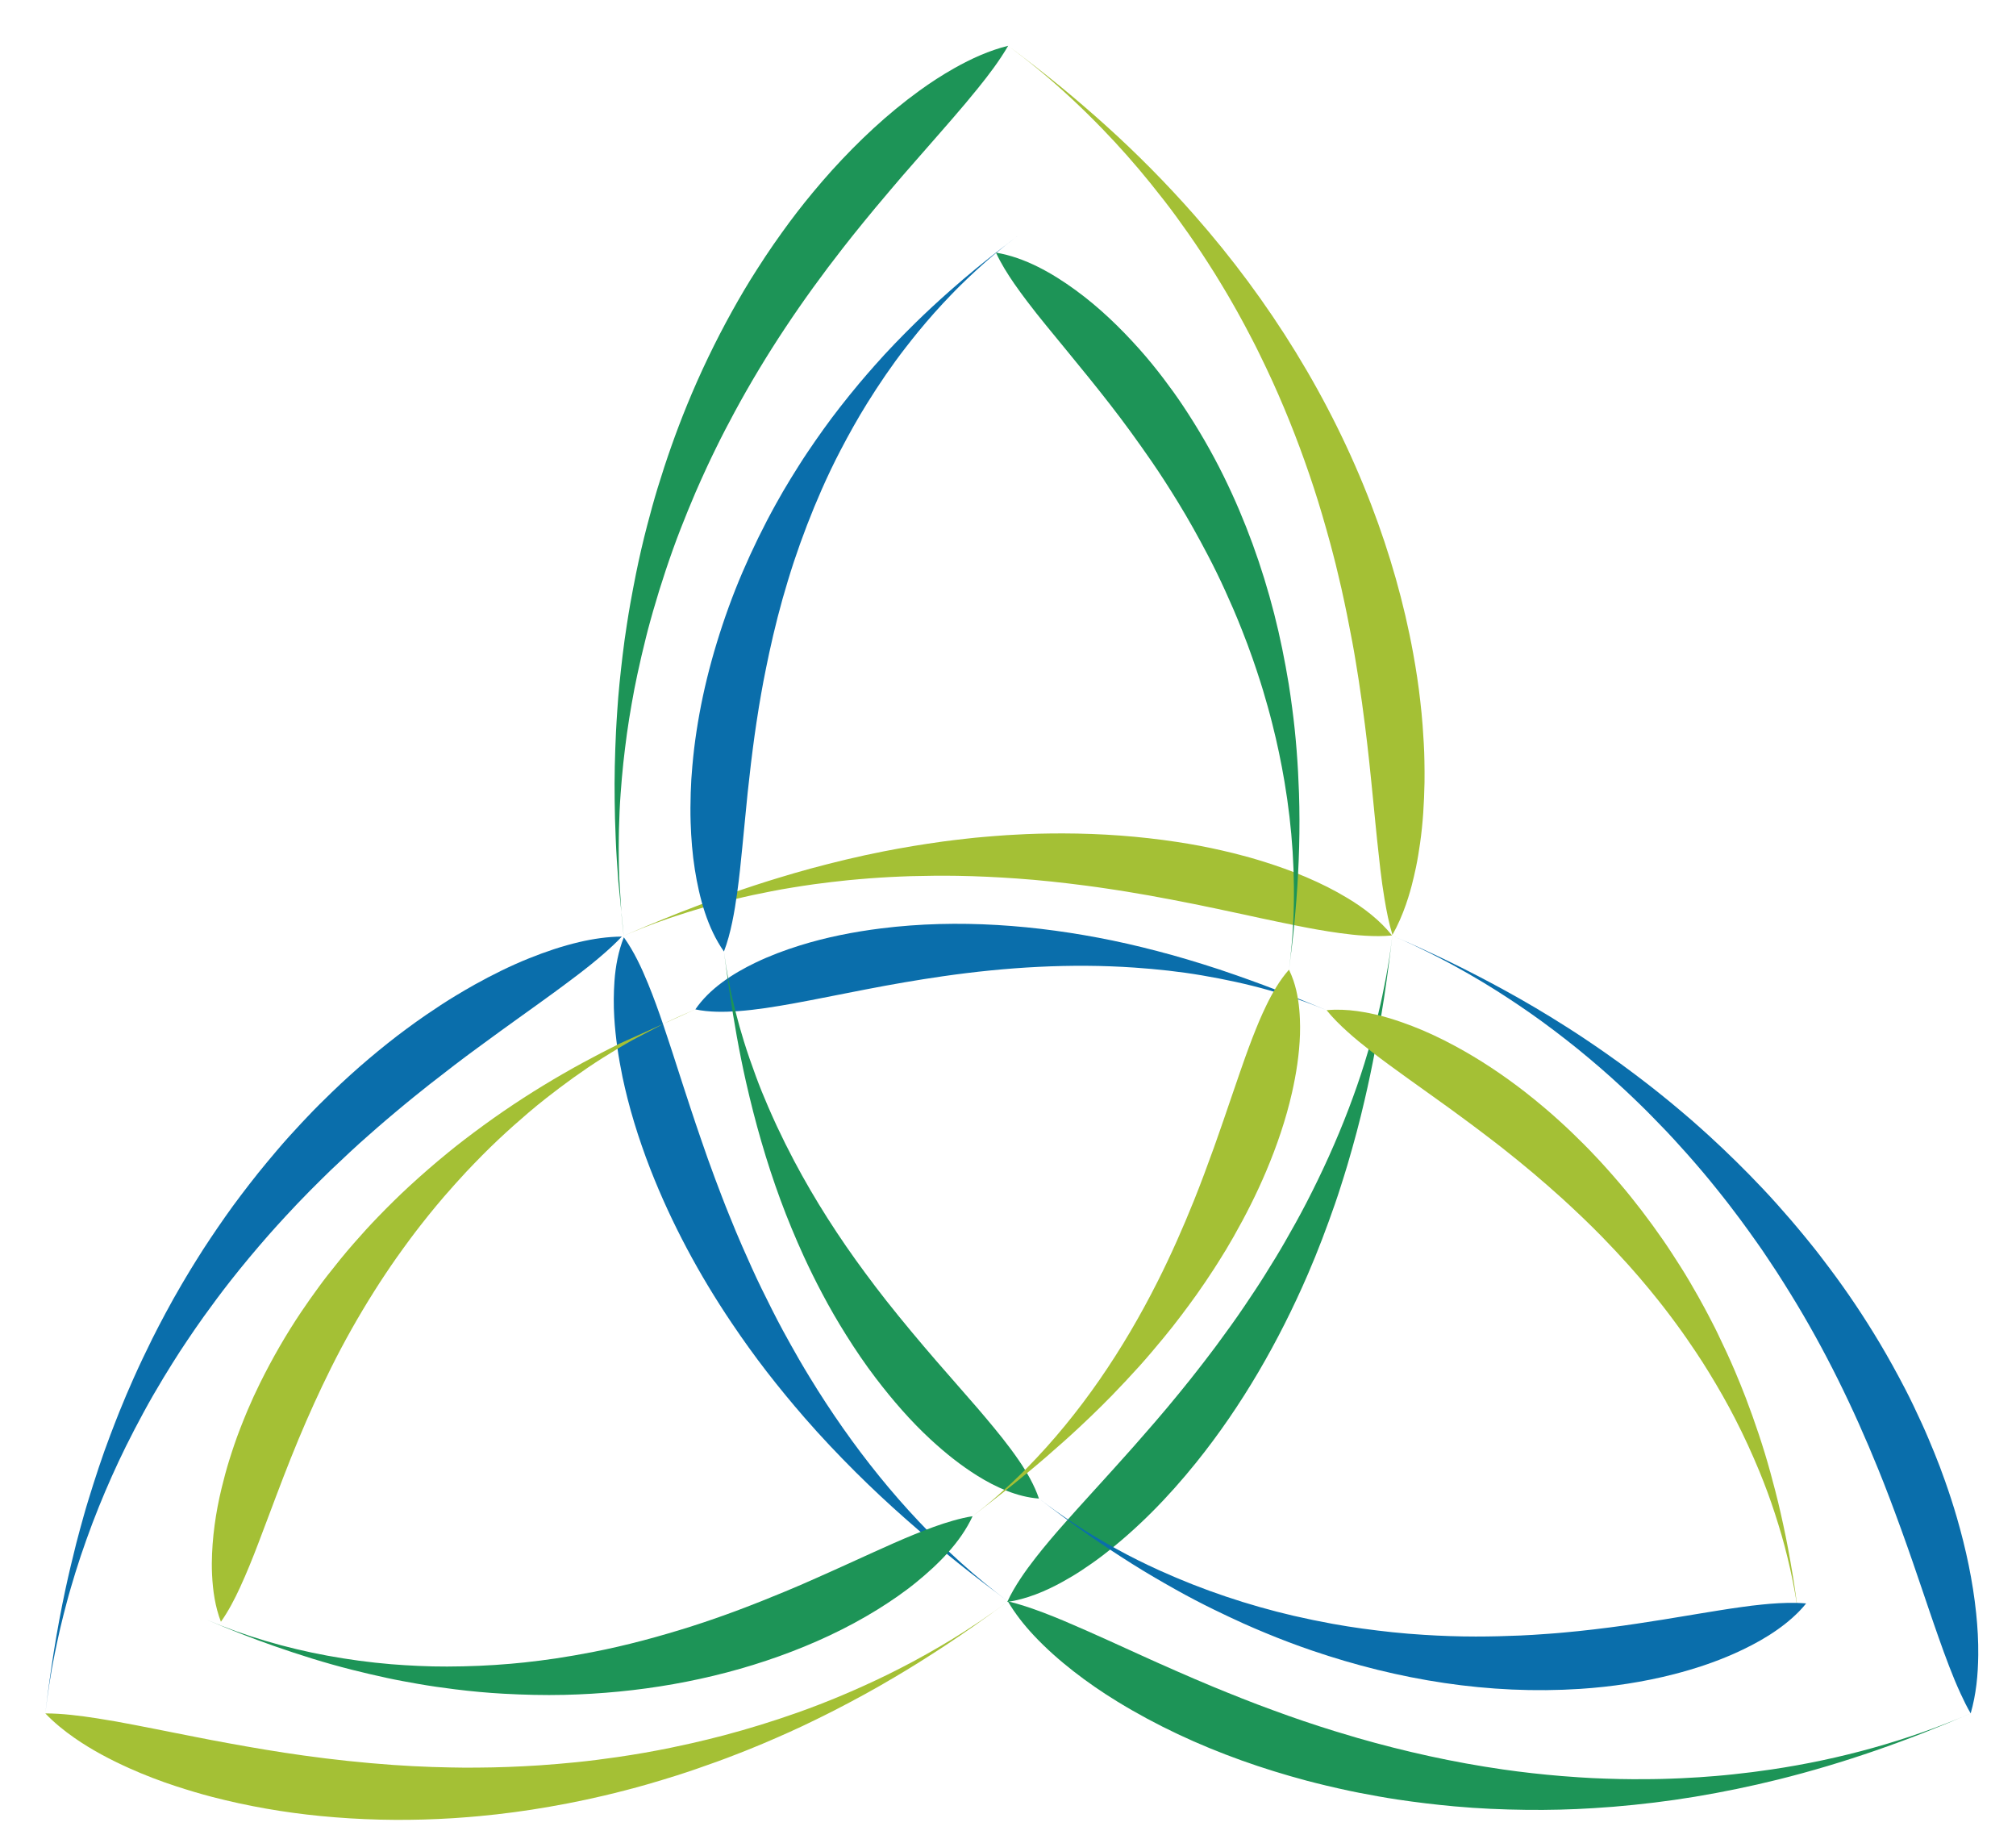
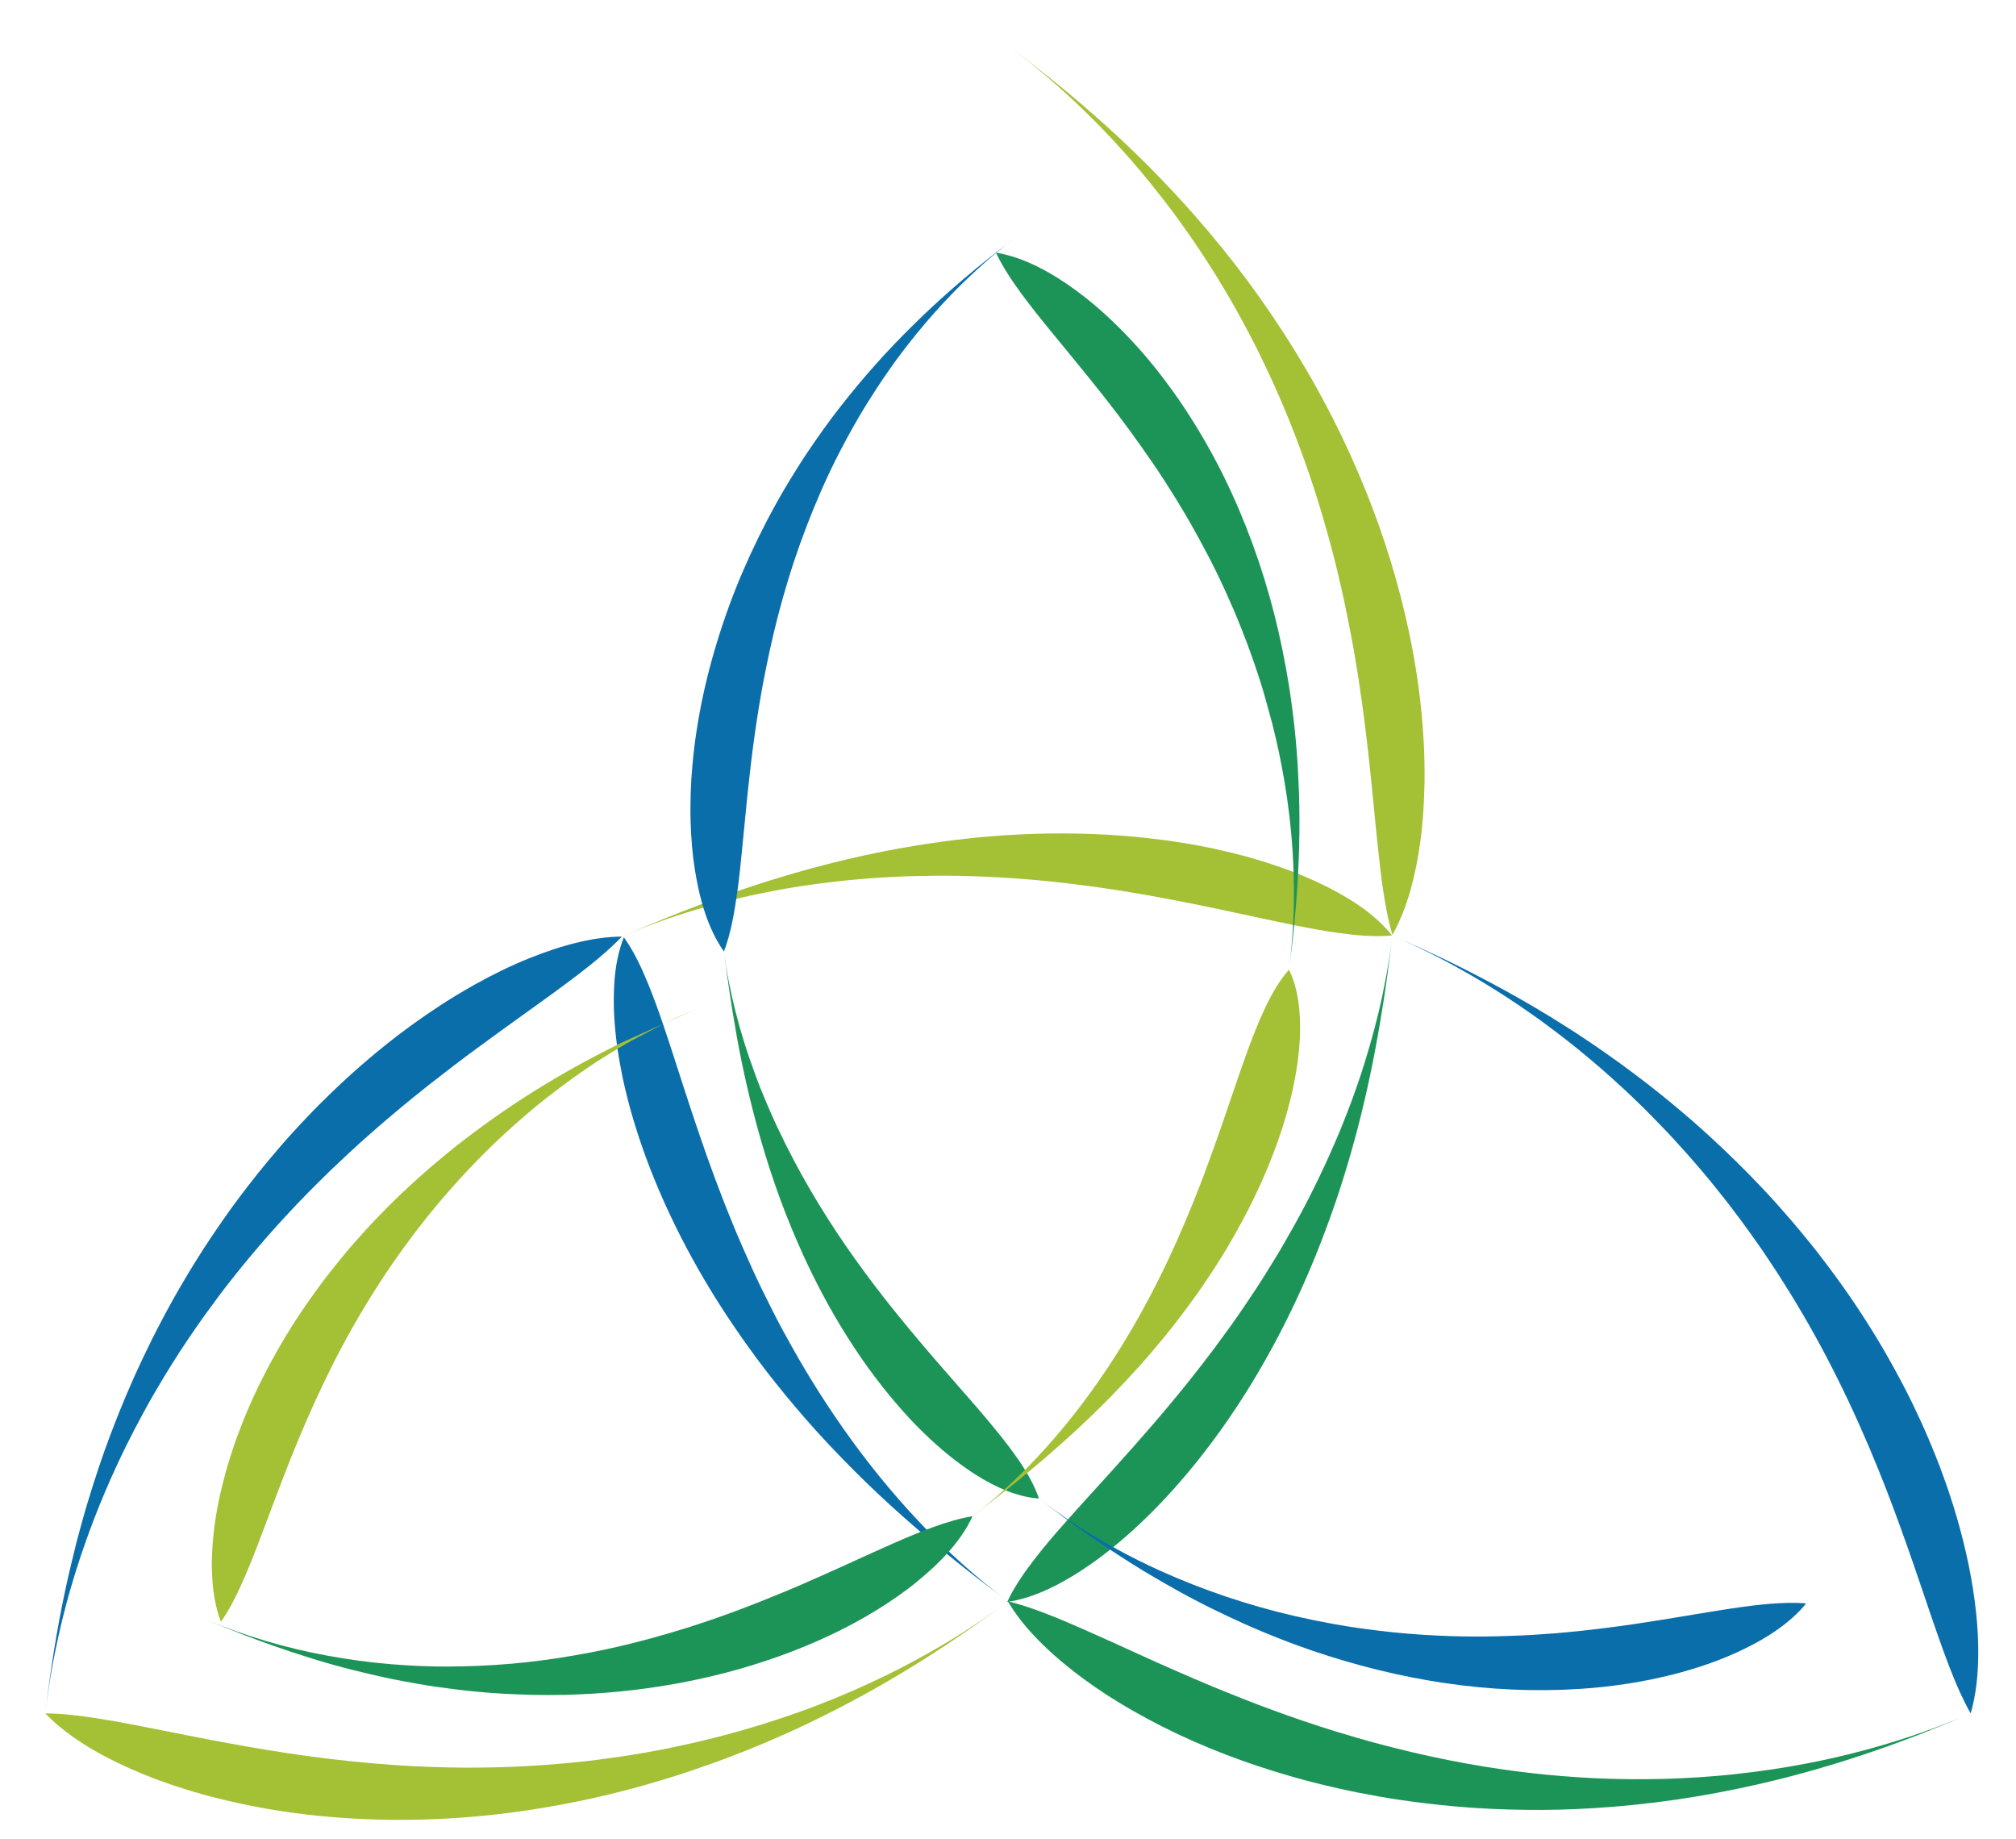
<svg xmlns="http://www.w3.org/2000/svg" fill="none" fill-rule="evenodd" stroke="black" stroke-width="0.501" stroke-linejoin="bevel" stroke-miterlimit="10" font-family="Times New Roman" font-size="16" style="font-variant-ligatures:none" version="1.1" overflow="visible" width="332.25pt" height="303pt" viewBox="0 -303 332.25 303">
  <defs>
	</defs>
  <g id="Layer 1" transform="scale(1 -1)">
    <g id="Group" fill-rule="evenodd" stroke="none" stroke-width="0.5" fill-opacity="1">
-       <path d="M 102.432,152.262 L 102.405,152.695 L 101.904,157.751 C 101.73,160.128 101.559,162.513 101.47,164.895 C 101.43,165.974 101.384,167.052 101.356,168.131 C 101.331,169.093 101.317,170.056 101.302,171.018 C 101.244,174.84 101.341,178.668 101.522,182.486 C 101.574,183.588 101.654,184.689 101.722,185.79 C 101.913,188.872 102.247,191.956 102.61,195.022 C 102.812,196.725 103.049,198.438 103.318,200.132 C 103.501,201.281 103.676,202.432 103.886,203.577 C 104.185,205.205 104.48,206.824 104.81,208.445 C 105.351,211.1 105.961,213.765 106.648,216.385 C 107.195,218.473 107.761,220.558 108.392,222.622 C 109.805,227.243 111.393,231.772 113.222,236.246 C 115.395,241.563 117.886,246.74 120.675,251.762 C 121.947,254.053 123.296,256.341 124.714,258.544 C 125.188,259.28 125.661,260.014 126.143,260.745 C 127.024,262.081 127.945,263.392 128.876,264.694 C 130.492,266.953 132.202,269.174 133.981,271.308 C 135.018,272.552 136.067,273.785 137.157,274.983 C 141.525,279.787 146.226,284.218 151.491,288.033 C 153.348,289.379 155.281,290.638 157.279,291.764 C 160.087,293.346 163.016,294.679 166.153,295.458 C 164.731,293.007 162.976,290.692 161.196,288.491 C 159.837,286.811 158.447,285.157 157.029,283.526 C 156.327,282.719 155.631,281.905 154.922,281.104 C 153.475,279.469 152.055,277.809 150.609,276.174 C 149.313,274.708 148.031,273.215 146.767,271.721 C 145.923,270.723 145.082,269.723 144.24,268.724 C 143.609,267.975 142.991,267.211 142.37,266.453 C 141.195,265.018 140.039,263.567 138.897,262.106 C 132.255,253.611 126.197,244.608 121.072,235.115 C 120.025,233.175 119.001,231.219 118.034,229.237 C 117.548,228.24 117.056,227.242 116.593,226.234 C 115.923,224.776 115.25,223.323 114.619,221.847 C 113.777,219.878 112.97,217.909 112.192,215.914 C 111.302,213.634 110.475,211.311 109.701,208.989 C 109.336,207.894 108.992,206.795 108.646,205.712 C 108.297,204.559 107.947,203.405 107.612,202.244 C 107.467,201.742 107.332,201.237 107.189,200.734 C 106.938,199.852 106.707,198.954 106.483,198.064 C 105.966,196.014 105.494,193.97 105.047,191.903 C 104.701,190.302 104.389,188.68 104.11,187.066 C 103.827,185.427 103.547,183.781 103.324,182.132 C 103.106,180.516 102.903,178.904 102.727,177.283 C 102.545,175.609 102.412,173.932 102.286,172.254 C 102.14,170.32 102.061,168.362 102.009,166.423 C 101.997,165.976 101.994,165.528 101.984,165.08 C 101.956,163.889 101.971,162.696 101.979,161.505 C 101.986,160.436 102.017,159.363 102.059,158.295 L 102.405,152.695 L 102.815,148.562 C 102.676,149.795 102.54,151.025 102.432,152.262 Z" fill="#1d9457" marker-start="none" marker-end="none" fill-opacity="1" />
      <path d="M 157.829,45.519 C 151.983,50.216 146.339,55.133 141.024,60.428 C 138.121,63.32 135.299,66.301 132.609,69.393 C 130.448,71.878 128.36,74.413 126.344,77.018 C 124.346,79.599 122.442,82.262 120.617,84.968 C 115.262,92.906 110.677,101.418 107.191,110.341 C 106.685,111.637 106.206,112.942 105.753,114.258 C 105.323,115.509 104.903,116.763 104.526,118.031 C 104.139,119.333 103.754,120.641 103.428,121.96 C 103.135,123.145 102.841,124.331 102.595,125.527 C 101.923,128.802 101.431,132.064 101.232,135.404 C 101.113,137.395 101.13,139.357 101.269,141.346 C 101.439,143.784 101.91,146.287 102.815,148.562 C 104.483,146.237 105.723,143.565 106.804,140.925 C 107.723,138.681 108.551,136.383 109.329,134.086 C 109.67,133.078 109.995,132.064 110.338,131.057 C 110.721,129.932 111.073,128.794 111.442,127.664 C 111.851,126.411 112.259,125.158 112.66,123.903 C 113.019,122.778 113.401,121.659 113.763,120.535 C 114.326,118.788 114.932,117.05 115.524,115.312 C 116.262,113.144 117.034,110.976 117.836,108.831 C 118.215,107.818 118.604,106.81 118.986,105.799 C 119.391,104.727 119.824,103.659 120.254,102.596 C 120.931,100.924 121.616,99.248 122.346,97.598 C 123.385,95.252 124.419,92.901 125.551,90.597 C 126.673,88.313 127.804,86.039 129.014,83.799 C 129.881,82.193 130.777,80.613 131.682,79.029 C 132.258,78.021 132.863,77.027 133.466,76.035 C 135.2,73.186 137.025,70.401 138.942,67.672 C 146.504,56.909 155.546,47.051 166.097,39.155 C 163.317,41.243 160.54,43.341 157.829,45.519 Z" fill="#0a6eab" marker-start="none" marker-end="none" fill-opacity="1" />
      <path d="M 239.708,5.365 C 236.55,5.653 233.431,6.026 230.295,6.495 C 228.165,6.814 226.053,7.204 223.939,7.612 C 222.855,7.821 221.779,8.057 220.703,8.297 C 219.993,8.455 219.286,8.614 218.58,8.787 C 217.5,9.051 216.421,9.312 215.346,9.599 C 211.716,10.569 208.141,11.668 204.604,12.937 C 197.456,15.502 190.597,18.682 184.118,22.652 C 181.63,24.177 179.19,25.85 176.891,27.648 C 174.585,29.452 172.393,31.382 170.391,33.52 C 168.764,35.257 167.307,37.102 166.097,39.155 C 168.05,38.685 169.958,38.038 171.837,37.331 C 172.989,36.897 174.13,36.441 175.265,35.964 C 177.736,34.924 180.175,33.831 182.619,32.73 C 183.571,32.301 184.528,31.873 185.475,31.434 C 186.336,31.035 187.204,30.641 188.071,30.255 C 188.621,30.01 189.165,29.753 189.716,29.511 C 190.151,29.32 190.583,29.122 191.016,28.927 C 192.057,28.458 193.105,28.004 194.15,27.543 C 195.021,27.159 195.896,26.772 196.774,26.404 C 197.801,25.973 198.825,25.532 199.853,25.103 C 201.478,24.425 203.114,23.779 204.748,23.124 C 206.39,22.466 208.057,21.852 209.716,21.238 C 213.13,19.975 216.599,18.796 220.079,17.727 C 221.286,17.356 222.495,16.998 223.706,16.642 L 223.661,16.654 C 231.566,14.384 239.549,12.616 247.691,11.447 C 250.902,10.986 254.132,10.626 257.365,10.36 C 258.332,10.28 259.298,10.218 260.265,10.149 C 261.708,10.046 263.17,9.981 264.616,9.935 C 266.119,9.887 267.623,9.843 269.126,9.841 C 271.216,9.838 273.303,9.849 275.392,9.931 C 275.979,9.954 276.568,9.969 277.154,10.002 C 278.115,10.055 279.076,10.099 280.036,10.163 C 280.942,10.223 281.847,10.298 282.752,10.369 C 283.708,10.444 284.666,10.543 285.62,10.642 C 287.741,10.862 289.856,11.133 291.966,11.447 C 303.234,13.123 314.315,16.171 324.781,20.683 C 314.52,16.225 303.896,12.481 293.034,9.783 C 288.507,8.659 283.947,7.72 279.346,6.955 C 274.879,6.212 270.381,5.674 265.868,5.299 C 264.792,5.21 263.715,5.141 262.637,5.072 C 258.97,4.837 255.26,4.747 251.586,4.79 C 247.624,4.837 243.655,5.005 239.708,5.365 Z" fill="#1d9457" marker-start="none" marker-end="none" fill-opacity="1" />
      <path d="M 52.84,3.772 C 46.822,4.358 40.834,5.399 34.981,6.917 C 32.972,7.438 30.99,8.037 29.017,8.679 C 26.408,9.528 23.805,10.528 21.302,11.652 C 18.165,13.061 15.079,14.684 12.255,16.655 C 10.526,17.862 8.928,19.156 7.469,20.683 C 10.316,20.674 13.168,20.306 15.978,19.873 C 18.109,19.545 20.246,19.16 22.361,18.745 C 23.41,18.539 24.463,18.346 25.51,18.13 C 27.648,17.689 29.797,17.293 31.937,16.859 C 33.856,16.47 35.787,16.112 37.713,15.759 C 41.79,15.011 45.874,14.326 49.98,13.752 C 54.879,13.066 59.787,12.548 64.721,12.194 C 66.875,12.04 69.036,11.934 71.194,11.856 C 72.197,11.82 73.2,11.804 74.203,11.778 C 75.707,11.738 77.227,11.737 78.732,11.752 C 80.419,11.769 82.106,11.794 83.792,11.863 C 85.49,11.932 87.186,12.006 88.882,12.124 C 90.933,12.267 92.976,12.435 95.022,12.644 C 97.255,12.872 99.489,13.158 101.71,13.48 C 104.705,13.914 107.709,14.437 110.673,15.05 C 111.775,15.278 112.873,15.519 113.972,15.763 L 113.952,15.758 C 115.742,16.172 117.529,16.597 119.305,17.068 C 123.352,18.142 127.335,19.369 131.284,20.762 C 136.365,22.554 141.334,24.663 146.177,27.021 C 147.619,27.723 149.04,28.467 150.457,29.218 C 152.028,30.051 153.568,30.932 155.103,31.829 C 156.399,32.586 157.691,33.376 158.953,34.189 C 159.82,34.748 160.683,35.31 161.539,35.885 C 163.052,36.901 164.532,37.963 165.999,39.044 C 164.156,37.679 162.297,36.336 160.419,35.02 C 159.597,34.444 158.765,33.882 157.938,33.314 C 157.184,32.796 156.419,32.284 155.653,31.784 C 154.31,30.907 152.967,30.039 151.609,29.185 C 150.221,28.311 148.814,27.469 147.405,26.629 C 144.147,24.688 140.808,22.876 137.435,21.142 C 136.462,20.642 135.478,20.165 134.498,19.679 C 131.619,18.252 128.658,16.941 125.7,15.687 C 125.273,15.506 124.841,15.336 124.413,15.156 C 123.384,14.724 122.34,14.318 121.3,13.914 C 120.253,13.508 119.202,13.103 118.145,12.725 C 115.939,11.937 113.744,11.157 111.509,10.452 C 109.896,9.943 108.282,9.453 106.657,8.986 C 104.294,8.308 101.907,7.695 99.515,7.129 C 95.6,6.202 91.655,5.452 87.681,4.83 C 85.753,4.528 83.813,4.275 81.874,4.053 C 80.877,3.939 79.879,3.847 78.88,3.746 C 78.293,3.687 77.706,3.645 77.119,3.594 C 75.511,3.456 73.891,3.363 72.278,3.288 C 65.786,2.987 59.308,3.143 52.84,3.772 Z" fill="#a4c035" marker-start="none" marker-end="none" fill-opacity="1" />
      <path d="M 168.203,42.923 C 168.979,44.095 169.81,45.22 170.675,46.327 C 172.175,48.247 173.762,50.116 175.379,51.938 C 176.088,52.737 176.805,53.53 177.512,54.331 C 177.864,54.73 178.227,55.121 178.585,55.516 C 178.941,55.909 179.292,56.306 179.652,56.696 C 180.996,58.154 182.313,59.64 183.649,61.106 C 184.382,61.91 185.107,62.724 185.83,63.537 C 186.158,63.906 186.492,64.27 186.816,64.643 C 188.027,66.034 189.25,67.412 190.452,68.81 C 191.737,70.304 193.014,71.823 194.258,73.352 C 194.569,73.734 194.876,74.121 195.189,74.502 C 195.857,75.315 196.515,76.146 197.161,76.976 C 197.971,78.016 198.787,79.051 199.574,80.108 C 199.87,80.505 200.173,80.897 200.467,81.295 C 202.057,83.445 203.633,85.619 205.127,87.837 C 206.238,89.486 207.348,91.139 208.403,92.825 C 209.02,93.811 209.632,94.799 210.238,95.792 C 210.757,96.642 211.264,97.507 211.761,98.37 C 212.977,100.482 214.164,102.608 215.284,104.773 C 217.899,109.828 220.243,114.982 222.268,120.302 C 223.206,122.766 224.085,125.263 224.866,127.781 C 226.006,131.457 227.024,135.165 227.818,138.932 C 228.241,140.94 228.625,142.958 228.941,144.986 C 229.147,146.309 229.32,147.635 229.484,148.964 C 229.305,147.534 229.143,146.102 228.956,144.673 C 228.689,142.636 228.415,140.598 228.103,138.568 C 227.228,132.879 226.188,127.242 224.874,121.637 C 224.468,119.905 224.047,118.171 223.586,116.453 C 223.097,114.63 222.587,112.818 222.053,111.007 C 221.703,109.821 221.323,108.646 220.951,107.467 C 220.653,106.52 220.337,105.569 220.011,104.631 C 218.653,100.721 217.197,96.865 215.554,93.065 C 210.771,82 204.683,71.382 197.11,61.982 C 192.529,56.297 187.432,51.063 181.622,46.626 C 180.528,45.79 179.396,45.008 178.248,44.248 C 177.216,43.565 176.141,42.931 175.058,42.333 C 172.265,40.79 169.171,39.508 165.999,39.044 C 166.616,40.401 167.381,41.682 168.203,42.923 Z" fill="#1d9457" marker-start="none" marker-end="none" fill-opacity="1" />
      <path d="M 228.184,154.833 C 227.908,156.484 227.677,158.151 227.482,159.813 C 227.297,161.393 227.123,162.972 226.961,164.555 C 226.864,165.499 226.76,166.445 226.674,167.39 C 226.583,168.396 226.48,169.404 226.378,170.409 C 226.25,171.666 226.136,172.924 226.002,174.18 C 225.881,175.312 225.773,176.445 225.649,177.577 C 225.432,179.56 225.207,181.546 224.954,183.525 C 224.638,185.99 224.31,188.456 223.927,190.912 C 223.769,191.927 223.601,192.94 223.438,193.954 C 223.26,195.065 223.063,196.179 222.857,197.285 C 222.315,200.199 221.734,203.091 221.087,205.984 C 220.79,207.31 220.459,208.627 220.148,209.949 L 220.164,209.895 C 219.853,211.11 219.549,212.325 219.218,213.535 C 218.384,216.588 217.506,219.623 216.522,222.631 C 214.576,228.578 212.33,234.395 209.745,240.094 C 209.021,241.691 208.26,243.265 207.491,244.841 C 207.127,245.587 206.751,246.339 206.364,247.074 C 205.951,247.859 205.545,248.646 205.126,249.428 C 204.949,249.759 204.764,250.087 204.587,250.418 C 204.132,251.267 203.655,252.112 203.175,252.947 C 202.682,253.805 202.193,254.672 201.675,255.515 C 201.184,256.313 200.715,257.123 200.215,257.916 C 198.804,260.154 197.364,262.373 195.843,264.537 C 194.558,266.364 193.244,268.193 191.868,269.952 C 191.112,270.918 190.356,271.879 189.585,272.834 C 187.085,275.929 184.423,278.935 181.654,281.792 C 178.3,285.253 174.755,288.572 171.031,291.633 C 169.43,292.949 167.806,294.208 166.153,295.458 C 169.122,293.226 172.064,290.969 174.933,288.608 C 177.401,286.577 179.824,284.493 182.2,282.356 C 187.347,277.725 192.251,272.762 196.827,267.566 C 209.255,253.455 219.286,237.327 226.017,219.75 C 229.046,211.841 231.397,203.64 232.909,195.305 C 233.381,192.704 233.785,190.074 234.074,187.446 C 234.218,186.14 234.362,184.827 234.453,183.516 C 234.59,181.54 234.732,179.562 234.755,177.58 C 234.769,176.41 234.793,175.243 234.77,174.072 C 234.706,170.722 234.51,167.355 234.034,164.036 C 233.846,162.727 233.635,161.414 233.367,160.118 C 233.151,159.074 232.903,158.055 232.64,157.022 C 232.476,156.376 232.278,155.744 232.086,155.107 C 231.971,154.724 231.842,154.345 231.71,153.968 C 231.099,152.224 230.391,150.577 229.484,148.964 C 228.903,150.876 228.513,152.864 228.184,154.833 Z" fill="#a4c035" marker-start="none" marker-end="none" fill-opacity="1" />
      <path d="M 323.099,23.984 C 322.424,25.448 321.808,26.947 321.231,28.453 C 320.636,30.007 320.061,31.568 319.513,33.14 C 318.999,34.617 318.473,36.091 317.977,37.574 C 317.561,38.817 317.137,40.059 316.711,41.298 C 316.224,42.714 315.746,44.133 315.258,45.549 C 314.939,46.475 314.607,47.396 314.288,48.322 C 313.969,49.247 313.63,50.168 313.298,51.088 C 312.966,52.009 312.633,52.932 312.285,53.848 C 311.995,54.611 311.712,55.378 311.423,56.142 C 310.816,57.747 310.183,59.35 309.538,60.941 C 305.486,70.935 300.736,80.691 295.061,89.868 C 294.318,91.069 293.569,92.265 292.802,93.451 C 292.278,94.261 291.73,95.056 291.201,95.863 C 290.689,96.644 290.147,97.428 289.605,98.189 C 288.674,99.497 287.755,100.809 286.791,102.094 C 286.168,102.924 285.545,103.752 284.913,104.575 C 284.243,105.448 283.551,106.307 282.864,107.167 C 281.336,109.08 279.734,110.959 278.113,112.794 C 277.348,113.66 276.565,114.508 275.806,115.348 C 275.383,115.796 274.964,116.252 274.538,116.701 C 273.777,117.502 273.003,118.288 272.232,119.079 C 271.636,119.69 271.028,120.3 270.414,120.892 C 269.536,121.738 268.667,122.593 267.77,123.419 C 267.054,124.078 266.34,124.736 265.618,125.388 C 264.407,126.483 263.162,127.549 261.912,128.6 C 260.667,129.646 259.402,130.678 258.118,131.675 C 256.789,132.707 255.454,133.729 254.092,134.717 C 251.674,136.472 249.195,138.145 246.672,139.744 C 245.17,140.696 243.632,141.619 242.09,142.506 C 241.782,142.683 241.469,142.854 241.16,143.031 C 238.494,144.557 235.738,145.949 232.965,147.267 C 231.794,147.824 230.607,148.34 229.422,148.865 C 230.365,148.45 231.308,148.035 232.252,147.622 C 233.197,147.208 234.137,146.772 235.073,146.339 C 236.415,145.718 237.756,145.089 239.085,144.44 C 242.06,142.987 244.988,141.464 247.894,139.876 C 251.327,138 254.719,135.994 258.018,133.892 C 259.017,133.255 260.024,132.614 261.007,131.953 C 261.362,131.715 261.714,131.471 262.071,131.236 C 262.531,130.933 262.98,130.613 263.437,130.306 C 263.819,130.049 264.195,129.784 264.571,129.518 C 265.376,128.949 266.18,128.382 266.98,127.806 C 267.859,127.174 268.718,126.517 269.588,125.874 C 270.038,125.542 270.477,125.197 270.922,124.858 C 271.839,124.161 272.746,123.443 273.642,122.72 C 274.541,121.994 275.455,121.269 276.332,120.517 C 277.143,119.821 277.976,119.144 278.777,118.437 C 279.733,117.594 280.691,116.751 281.631,115.89 C 284.699,113.082 287.652,110.181 290.507,107.156 C 292.104,105.465 293.651,103.722 295.171,101.962 C 295.871,101.151 296.547,100.323 297.235,99.503 C 297.617,99.048 297.982,98.581 298.358,98.122 C 299.444,96.797 300.483,95.419 301.512,94.049 C 304.474,90.108 307.241,85.973 309.768,81.74 C 311.254,79.25 312.642,76.723 313.98,74.151 C 314.96,72.267 315.865,70.337 316.749,68.407 C 317.476,66.821 318.142,65.215 318.804,63.601 C 319.418,62.104 319.99,60.576 320.53,59.051 C 321.243,57.036 321.909,55.005 322.504,52.952 C 324.001,47.788 325.133,42.519 325.686,37.167 C 325.922,34.886 326.056,32.584 326.029,30.29 C 325.991,27.018 325.686,23.839 324.781,20.683 C 324.157,21.75 323.616,22.863 323.099,23.984 Z" fill="#0a6eab" marker-start="none" marker-end="none" fill-opacity="1" />
      <path d="M 106.454,150.375 C 108.351,151.163 110.25,151.947 112.163,152.698 C 117.511,154.797 122.93,156.734 128.431,158.394 C 130.136,158.908 131.845,159.414 133.564,159.878 C 137.539,160.951 141.545,161.917 145.586,162.71 C 148.836,163.348 152.085,163.885 155.365,164.339 C 156.596,164.509 157.831,164.643 159.065,164.789 C 160.158,164.919 161.269,165.029 162.366,165.118 C 163.539,165.213 164.711,165.315 165.885,165.389 C 166.299,165.415 166.714,165.434 167.128,165.459 C 169.82,165.624 172.541,165.684 175.238,165.678 C 181.53,165.663 187.754,165.214 193.976,164.272 C 196.454,163.897 198.953,163.432 201.395,162.865 C 202.008,162.723 202.624,162.581 203.235,162.43 C 203.711,162.313 204.182,162.179 204.657,162.059 C 205.57,161.827 206.489,161.565 207.391,161.293 C 207.827,161.161 208.26,161.019 208.696,160.887 C 209.165,160.745 209.631,160.587 210.095,160.428 C 210.628,160.246 211.158,160.068 211.687,159.874 C 212.876,159.439 214.058,158.987 215.224,158.493 C 216.422,157.985 217.611,157.432 218.774,156.848 C 219.886,156.29 220.963,155.687 222.03,155.048 C 224.766,153.411 227.428,151.37 229.422,148.865 C 227.937,148.716 226.447,148.736 224.96,148.824 C 223.556,148.907 222.171,149.063 220.779,149.255 C 218.366,149.588 215.949,150.02 213.562,150.508 C 212.516,150.722 211.47,150.942 210.424,151.153 C 208.604,151.52 206.788,151.93 204.973,152.322 C 203.36,152.67 201.744,153.015 200.128,153.351 C 199.032,153.579 197.936,153.816 196.838,154.031 C 194.35,154.519 191.866,155.017 189.368,155.456 C 188.103,155.678 186.836,155.893 185.569,156.103 C 185.082,156.184 184.592,156.252 184.105,156.333 C 183.618,156.414 183.128,156.482 182.64,156.556 C 181.369,156.749 180.097,156.927 178.822,157.092 C 175.09,157.576 171.337,157.988 167.582,158.249 C 164.302,158.477 161.023,158.641 157.735,158.691 C 155.198,158.73 152.672,158.702 150.136,158.636 C 148.931,158.605 147.73,158.533 146.527,158.482 C 145.992,158.459 145.457,158.422 144.923,158.387 C 144.388,158.352 143.852,158.321 143.318,158.275 C 142.147,158.174 140.977,158.091 139.807,157.972 C 137.929,157.781 136.065,157.558 134.194,157.308 C 132.989,157.147 131.792,156.947 130.591,156.759 C 129.426,156.576 128.253,156.363 127.096,156.135 C 126.098,155.938 125.104,155.743 124.109,155.529 C 122.118,155.101 120.137,154.614 118.167,154.096 C 117.445,153.906 116.719,153.704 116.001,153.498 C 115.542,153.366 115.087,153.222 114.628,153.091 C 114.169,152.96 113.714,152.815 113.259,152.671 C 112.607,152.464 111.956,152.262 111.309,152.042 C 110.922,151.91 110.531,151.786 110.144,151.653 C 108.724,151.165 107.298,150.645 105.903,150.091 C 104.754,149.635 103.619,149.163 102.481,148.68 C 103.807,149.24 105.124,149.823 106.454,150.375 Z" fill="#a4c035" marker-start="none" marker-end="none" fill-opacity="1" />
      <path d="M 10.789,41.149 C 11.331,43.666 11.932,46.156 12.556,48.653 C 12.947,50.218 13.398,51.767 13.823,53.322 C 14.035,54.098 14.272,54.879 14.507,55.649 C 15.075,57.516 15.665,59.364 16.281,61.215 C 16.879,63.013 17.521,64.819 18.197,66.589 C 18.675,67.84 19.153,69.087 19.651,70.33 C 20.395,72.187 21.183,74.031 21.997,75.858 C 22.989,78.083 24.033,80.268 25.114,82.45 C 25.805,83.845 26.537,85.22 27.268,86.594 C 28.12,88.194 29.019,89.788 29.936,91.352 C 30.149,91.715 30.368,92.076 30.58,92.44 C 31.148,93.412 31.749,94.368 32.341,95.326 C 33.098,96.55 33.885,97.77 34.688,98.965 C 36.295,101.357 37.939,103.737 39.685,106.03 C 40.629,107.269 41.572,108.503 42.548,109.718 C 43.568,110.988 44.61,112.228 45.663,113.47 C 46.962,115.002 48.324,116.506 49.699,117.972 C 50.006,118.299 50.319,118.622 50.626,118.949 C 51.942,120.351 53.324,121.713 54.707,123.048 C 56.672,124.945 58.703,126.784 60.788,128.547 C 62.803,130.251 64.866,131.908 66.992,133.47 C 68.05,134.247 69.109,135.019 70.195,135.758 C 71.827,136.868 73.47,137.967 75.166,138.978 C 76.168,139.576 77.167,140.175 78.187,140.742 C 81.1,142.362 84.12,143.863 87.214,145.106 C 89.919,146.193 92.656,147.118 95.497,147.783 C 97.794,148.32 100.12,148.657 102.481,148.68 C 101.563,147.699 100.572,146.785 99.561,145.901 C 98.153,144.669 96.681,143.49 95.191,142.359 C 93.925,141.398 92.652,140.454 91.372,139.511 C 90.356,138.763 89.325,138.033 88.304,137.292 C 86.369,135.888 84.409,134.516 82.479,133.104 C 79.933,131.241 77.371,129.399 74.867,127.478 C 73.48,126.415 72.098,125.35 70.724,124.271 C 69.846,123.581 68.984,122.872 68.11,122.178 C 67.105,121.381 66.134,120.542 65.143,119.728 C 64.147,118.91 63.181,118.055 62.2,117.218 C 61.757,116.84 61.327,116.447 60.887,116.065 C 58.712,114.176 56.62,112.188 54.528,110.208 L 54.567,110.248 C 53.372,109.081 52.181,107.913 51.007,106.725 C 49.656,105.358 48.323,103.959 47.022,102.544 C 46.096,101.536 45.168,100.528 44.266,99.498 C 42.093,97.018 39.983,94.5 37.948,91.906 C 36.461,90.011 35.028,88.081 33.622,86.126 C 32.678,84.813 31.765,83.479 30.863,82.137 C 30.04,80.913 29.223,79.673 28.446,78.419 C 27.951,77.62 27.451,76.826 26.964,76.022 C 25.802,74.103 24.67,72.142 23.603,70.169 C 22.623,68.357 21.669,66.537 20.755,64.69 C 19.136,61.416 17.65,58.074 16.279,54.688 C 15.56,52.911 14.884,51.117 14.24,49.312 C 13.597,47.51 12.981,45.691 12.42,43.862 C 12.17,43.048 11.93,42.234 11.687,41.418 C 11.445,40.606 11.215,39.781 11,38.962 C 10.635,37.574 10.267,36.188 9.945,34.789 C 9.617,33.364 9.311,31.942 9.018,30.509 C 8.353,27.258 7.866,23.976 7.469,20.683 C 8.28,27.556 9.332,34.381 10.789,41.149 Z" fill="#0a6eab" marker-start="none" marker-end="none" fill-opacity="1" />
      <path d="M 34.95,43.528 C 34.918,44.168 34.904,44.817 34.91,45.457 C 34.949,49.591 35.547,53.803 36.527,57.817 C 36.898,59.336 37.295,60.841 37.76,62.335 C 38.308,64.096 38.897,65.843 39.563,67.564 C 39.964,68.601 40.378,69.627 40.811,70.651 C 41.442,72.142 42.125,73.63 42.844,75.08 C 44.863,79.156 47.116,83.079 49.654,86.855 C 50.604,88.269 51.584,89.645 52.589,91.02 C 53.034,91.629 53.493,92.24 53.958,92.834 C 54.662,93.733 55.371,94.618 56.088,95.507 C 56.819,96.413 57.583,97.303 58.348,98.18 C 59.638,99.658 60.965,101.115 62.329,102.524 C 63.99,104.24 65.69,105.924 67.447,107.542 C 69.532,109.462 71.658,111.304 73.853,113.096 C 74.711,113.809 75.608,114.508 76.495,115.188 C 78.639,116.832 80.806,118.414 83.035,119.941 C 87.267,122.841 91.675,125.518 96.183,127.968 C 98.153,129.038 100.138,130.058 102.144,131.058 L 109.402,134.335 L 109.471,134.372 C 111.162,135.192 112.866,135.951 114.597,136.682 L 109.402,134.335 L 104.282,131.651 C 102.579,130.694 100.904,129.688 99.255,128.643 C 96.054,126.615 92.995,124.389 90.012,122.055 C 89.017,121.277 88.031,120.467 87.07,119.647 C 85.39,118.214 83.755,116.757 82.146,115.245 C 80.312,113.522 78.555,111.724 76.839,109.913 C 75.601,108.579 74.392,107.231 73.197,105.854 C 72.342,104.869 71.518,103.857 70.692,102.847 C 70.226,102.277 69.763,101.694 69.314,101.11 C 68.754,100.382 68.186,99.66 67.642,98.92 C 66.886,97.891 66.13,96.867 65.395,95.822 C 64.115,94.001 62.876,92.142 61.687,90.26 C 59.107,86.177 56.708,81.925 54.554,77.601 C 52.629,73.736 50.858,69.824 49.194,65.839 C 47.468,61.704 45.891,57.509 44.315,53.315 C 43.743,51.792 43.164,50.271 42.587,48.749 C 41.653,46.286 40.659,43.831 39.559,41.438 C 38.672,39.509 37.64,37.513 36.408,35.782 C 35.451,38.276 35.081,40.873 34.95,43.528 Z" fill="#a4c035" marker-start="none" marker-end="none" fill-opacity="1" />
-       <path d="M 114.597,136.682 C 116.959,140.13 120.761,142.577 124.473,144.367 C 126.844,145.51 129.304,146.433 131.815,147.216 C 136.172,148.575 140.704,149.465 145.23,150.03 C 157.898,151.61 170.861,150.599 183.331,148.034 C 186.645,147.352 189.924,146.526 193.186,145.632 C 194.863,145.172 196.529,144.658 198.192,144.148 C 200.06,143.574 201.929,142.944 203.774,142.298 C 206.726,141.264 209.666,140.174 212.572,139.016 C 213.609,138.603 214.648,138.19 215.68,137.766 C 216.663,137.362 217.643,136.947 218.629,136.552 C 217.539,136.991 216.453,137.431 215.348,137.832 C 213.304,138.573 211.232,139.244 209.141,139.837 C 205.496,140.87 201.824,141.65 198.091,142.287 C 194.431,142.912 190.707,143.312 187.004,143.568 C 176.456,144.298 165.838,143.644 155.384,142.14 C 151.138,141.529 146.899,140.79 142.688,139.975 C 140.581,139.567 138.477,139.146 136.37,138.736 C 134.466,138.365 132.563,137.98 130.653,137.64 C 127.67,137.11 124.671,136.613 121.646,136.395 C 119.34,136.229 116.867,136.204 114.597,136.682 Z" fill="#0a6eab" marker-start="none" marker-end="none" fill-opacity="1" />
-       <path d="M 295.777,40.798 C 295.547,42.031 295.309,43.262 295.033,44.486 C 294.89,45.12 294.737,45.749 294.587,46.381 C 294.006,48.825 293.283,51.239 292.511,53.629 C 291.752,55.976 290.884,58.324 289.942,60.604 C 288.731,63.534 287.419,66.388 285.973,69.21 C 284.642,71.808 283.189,74.345 281.665,76.834 C 280.958,77.989 280.221,79.146 279.465,80.269 C 278.477,81.735 277.483,83.2 276.432,84.622 C 275.924,85.309 275.423,86.004 274.9,86.679 C 274.375,87.356 273.86,88.044 273.321,88.709 C 272.835,89.31 272.356,89.916 271.863,90.511 C 270.736,91.871 269.589,93.226 268.406,94.537 C 267.007,96.088 265.59,97.606 264.134,99.104 C 261.969,101.331 259.709,103.467 257.418,105.564 L 257.455,105.527 C 255.896,106.928 254.328,108.317 252.724,109.666 C 251.932,110.332 251.132,110.991 250.332,111.648 C 249.696,112.171 249.046,112.677 248.406,113.195 C 247.691,113.773 246.958,114.345 246.227,114.903 C 244.948,115.88 243.675,116.857 242.383,117.817 C 240.101,119.514 237.796,121.188 235.477,122.834 C 234.317,123.657 233.159,124.484 232.006,125.317 C 229.971,126.788 227.932,128.251 225.95,129.794 C 224.643,130.811 223.351,131.85 222.121,132.959 C 220.875,134.083 219.687,135.246 218.629,136.552 C 220.316,136.703 222.018,136.633 223.695,136.399 C 224.021,136.354 224.346,136.297 224.671,136.244 C 227.415,135.793 230.128,134.935 232.721,133.943 C 235.143,133.017 237.51,131.884 239.792,130.655 C 243.836,128.476 247.67,125.919 251.299,123.106 C 252.411,122.244 253.497,121.347 254.573,120.441 C 255.398,119.747 256.212,119.029 257.008,118.302 C 257.664,117.703 258.321,117.102 258.962,116.487 C 259.647,115.83 260.319,115.163 260.993,114.495 C 261.682,113.813 262.362,113.102 263.022,112.392 C 263.219,112.18 263.421,111.955 263.626,111.754 C 263.754,111.629 263.88,111.475 264.002,111.341 C 264.253,111.066 264.505,110.792 264.753,110.514 C 265.474,109.708 266.185,108.898 266.887,108.075 C 269.428,105.097 271.788,101.984 274.021,98.769 C 275.033,97.312 275.99,95.819 276.943,94.323 C 277.954,92.735 278.915,91.087 279.84,89.447 C 280.202,88.805 280.548,88.154 280.906,87.51 C 281.338,86.733 281.732,85.935 282.147,85.149 C 282.477,84.525 282.796,83.882 283.102,83.246 C 284.093,81.184 285.066,79.127 285.956,77.018 C 286.566,75.573 287.162,74.124 287.721,72.658 C 288.468,70.7 289.169,68.732 289.833,66.744 C 290.535,64.643 291.192,62.497 291.777,60.36 C 292.053,59.354 292.316,58.348 292.581,57.339 C 292.904,56.111 293.195,54.872 293.477,53.634 C 294.062,51.071 294.588,48.488 295.04,45.898 C 295.363,44.045 295.681,42.177 295.932,40.314 C 296.021,39.652 296.119,38.99 296.208,38.328 C 296.322,37.48 296.425,36.631 296.534,35.782 C 296.316,37.459 296.088,39.135 295.777,40.798 Z" fill="#a4c035" marker-start="none" marker-end="none" fill-opacity="1" />
      <path d="M 216.262,31.027 C 213.677,31.908 211.102,32.881 208.58,33.93 C 207.369,34.434 206.157,34.943 204.962,35.483 C 203.316,36.228 201.694,36.993 200.07,37.785 C 197.94,38.824 195.814,39.936 193.747,41.095 C 191.311,42.461 188.892,43.865 186.53,45.355 C 184.129,46.87 181.757,48.431 179.428,50.055 C 176.644,51.996 173.915,54.014 171.225,56.083 C 173.123,54.632 175.046,53.264 177.04,51.949 C 179.297,50.461 181.625,49.094 183.99,47.787 C 186.313,46.504 188.718,45.315 191.136,44.221 C 198.258,40.998 205.661,38.519 213.274,36.746 L 213.252,36.753 C 215.372,36.267 217.485,35.831 219.625,35.44 C 222.895,34.842 226.183,34.411 229.487,34.057 C 231.218,33.872 232.963,33.737 234.7,33.627 C 237.523,33.448 240.365,33.35 243.193,33.349 C 245.658,33.348 248.108,33.411 250.57,33.516 C 251.263,33.546 251.965,33.577 252.657,33.626 C 254.386,33.748 256.116,33.85 257.841,34.019 C 258.613,34.095 259.385,34.165 260.156,34.244 C 261.862,34.419 263.565,34.626 265.267,34.842 C 268.228,35.218 271.18,35.679 274.128,36.146 C 275.286,36.329 276.441,36.534 277.598,36.717 C 278.44,36.85 279.28,37 280.122,37.135 C 281.2,37.308 282.279,37.482 283.356,37.661 C 284.505,37.852 285.663,38.016 286.816,38.18 C 288.022,38.352 289.251,38.515 290.464,38.626 C 290.863,38.662 291.261,38.706 291.66,38.738 C 293.66,38.896 295.662,38.976 297.665,38.803 C 297.325,38.388 296.975,37.979 296.602,37.593 C 293.624,34.509 289.649,32.241 285.756,30.514 C 282.58,29.105 279.252,28.009 275.89,27.144 C 270.854,25.848 265.618,25.061 260.43,24.724 C 245.386,23.748 230.495,26.177 216.262,31.027 Z" fill="#0a6eab" marker-start="none" marker-end="none" fill-opacity="1" />
      <path d="M 161.08,59.838 C 158.319,61.56 155.804,63.577 153.414,65.78 C 150.066,68.866 147.091,72.316 144.332,75.931 C 142.595,78.207 140.98,80.592 139.458,83.016 C 138.063,85.238 136.729,87.528 135.509,89.851 C 134.979,90.861 134.447,91.874 133.947,92.899 C 133.448,93.922 132.949,94.947 132.476,95.982 C 131.084,99.033 129.796,102.123 128.636,105.27 C 126.29,111.633 124.447,118.112 122.948,124.723 C 121.825,129.678 120.949,134.714 120.203,139.739 C 119.883,141.896 119.603,144.055 119.31,146.215 C 119.532,144.551 119.793,142.9 120.113,141.251 C 120.759,137.92 121.608,134.622 122.612,131.381 C 123.213,129.443 123.881,127.547 124.582,125.644 C 125.199,123.968 125.878,122.286 126.593,120.65 C 127.057,119.59 127.521,118.531 128.011,117.483 C 128.918,115.544 129.872,113.628 130.872,111.735 C 134.289,105.268 138.3,99.038 142.657,93.166 C 143.78,91.652 144.915,90.147 146.084,88.668 C 148.75,85.297 151.498,82.013 154.308,78.761 C 155.571,77.3 156.852,75.854 158.119,74.396 C 158.683,73.747 159.247,73.096 159.816,72.451 C 160.67,71.483 161.519,70.496 162.35,69.508 C 164.306,67.184 166.228,64.845 167.94,62.332 C 169.258,60.397 170.471,58.307 171.225,56.083 C 167.641,56.34 164.097,57.956 161.08,59.838 Z" fill="#1d9457" marker-start="none" marker-end="none" fill-opacity="1" />
      <path d="M 114.517,159.712 C 114.107,162.282 113.909,164.881 113.821,167.48 C 113.766,169.116 113.787,170.745 113.835,172.38 C 113.878,173.849 113.968,175.339 114.106,176.803 C 114.199,177.788 114.29,178.77 114.411,179.752 C 114.644,181.642 114.931,183.519 115.272,185.393 C 115.991,189.339 116.953,193.218 118.122,197.054 C 119.33,201.017 120.74,204.932 122.378,208.74 C 124.024,212.568 125.834,216.275 127.856,219.919 C 128.648,221.346 129.469,222.774 130.329,224.162 C 131.23,225.617 132.132,227.069 133.089,228.489 C 134.807,231.037 136.586,233.543 138.481,235.963 C 139.511,237.279 140.556,238.577 141.63,239.858 C 142.46,240.848 143.312,241.819 144.166,242.789 C 146.307,245.22 148.581,247.554 150.89,249.825 C 152.712,251.616 154.595,253.346 156.507,255.041 C 157.934,256.306 159.391,257.552 160.867,258.759 C 163.088,260.575 165.336,262.329 167.623,264.062 C 166.29,263.048 164.986,262.021 163.705,260.942 C 161.863,259.39 160.106,257.761 158.383,256.078 C 157.844,255.552 157.317,255.011 156.793,254.47 C 154.899,252.516 153.08,250.473 151.353,248.37 C 150.632,247.492 149.932,246.602 149.235,245.705 C 146.962,242.781 144.872,239.696 142.914,236.554 C 141.344,234.034 139.903,231.446 138.529,228.815 C 137.428,226.709 136.391,224.538 135.432,222.364 C 133.708,218.455 132.194,214.508 130.842,210.456 C 130.485,209.386 130.154,208.307 129.824,207.229 C 128.623,203.308 127.609,199.304 126.745,195.296 L 126.754,195.33 C 126.428,193.788 126.107,192.25 125.811,190.702 C 125.548,189.329 125.32,187.952 125.083,186.575 C 124.931,185.69 124.795,184.796 124.665,183.907 C 124.457,182.487 124.246,181.067 124.069,179.643 C 123.968,178.833 123.862,178.024 123.764,177.214 C 123.381,174.039 123.047,170.846 122.753,167.661 C 122.622,166.244 122.477,164.828 122.338,163.412 C 122.094,160.915 121.843,158.41 121.496,155.925 C 121.267,154.283 121.01,152.652 120.67,151.029 C 120.328,149.399 119.905,147.772 119.31,146.215 C 116.569,150.114 115.259,155.059 114.517,159.712 Z" fill="#0a6eab" marker-start="none" marker-end="none" fill-opacity="1" />
-       <path d="M 213.138,151.117 C 213.497,158.843 212.981,166.582 211.691,174.206 C 211.152,177.39 210.491,180.559 209.696,183.689 C 209.454,184.641 209.206,185.599 208.939,186.544 C 208.676,187.475 208.402,188.4 208.133,189.329 L 208.14,189.3 C 207.994,189.755 207.86,190.214 207.715,190.669 C 207.302,191.968 206.869,193.261 206.419,194.548 C 205.882,196.082 205.31,197.61 204.71,199.12 C 204.235,200.316 203.755,201.511 203.242,202.692 C 202.806,203.697 202.361,204.693 201.909,205.69 C 201.02,207.653 200.062,209.613 199.061,211.521 C 197.496,214.504 195.868,217.446 194.102,220.316 C 192.722,222.557 191.299,224.794 189.804,226.96 C 188.651,228.63 187.486,230.279 186.291,231.919 C 181.914,237.928 177.106,243.624 172.408,249.381 C 171.357,250.669 170.311,251.978 169.31,253.306 C 168.577,254.278 167.852,255.247 167.161,256.251 C 166.039,257.882 164.973,259.572 164.145,261.374 C 168.907,260.582 173.424,257.999 177.281,255.184 C 181.16,252.353 184.622,249.014 187.813,245.435 C 189.192,243.888 190.513,242.263 191.766,240.613 C 192.873,239.155 193.949,237.665 194.964,236.141 C 197.457,232.398 199.709,228.522 201.694,224.486 C 205.256,217.242 207.991,209.677 209.995,201.86 C 210.975,198.037 211.744,194.186 212.39,190.294 C 212.606,188.991 212.78,187.671 212.956,186.36 C 213.581,181.706 213.925,176.989 214.083,172.297 C 214.28,166.443 214.094,160.552 213.654,154.712 C 213.556,153.411 213.427,152.114 213.31,150.815 C 213.083,148.284 212.758,145.746 212.433,143.225 C 212.764,145.855 213.015,148.469 213.138,151.117 Z" fill="#1d9457" marker-start="none" marker-end="none" fill-opacity="1" />
+       <path d="M 213.138,151.117 C 213.497,158.843 212.981,166.582 211.691,174.206 C 211.152,177.39 210.491,180.559 209.696,183.689 C 208.676,187.475 208.402,188.4 208.133,189.329 L 208.14,189.3 C 207.994,189.755 207.86,190.214 207.715,190.669 C 207.302,191.968 206.869,193.261 206.419,194.548 C 205.882,196.082 205.31,197.61 204.71,199.12 C 204.235,200.316 203.755,201.511 203.242,202.692 C 202.806,203.697 202.361,204.693 201.909,205.69 C 201.02,207.653 200.062,209.613 199.061,211.521 C 197.496,214.504 195.868,217.446 194.102,220.316 C 192.722,222.557 191.299,224.794 189.804,226.96 C 188.651,228.63 187.486,230.279 186.291,231.919 C 181.914,237.928 177.106,243.624 172.408,249.381 C 171.357,250.669 170.311,251.978 169.31,253.306 C 168.577,254.278 167.852,255.247 167.161,256.251 C 166.039,257.882 164.973,259.572 164.145,261.374 C 168.907,260.582 173.424,257.999 177.281,255.184 C 181.16,252.353 184.622,249.014 187.813,245.435 C 189.192,243.888 190.513,242.263 191.766,240.613 C 192.873,239.155 193.949,237.665 194.964,236.141 C 197.457,232.398 199.709,228.522 201.694,224.486 C 205.256,217.242 207.991,209.677 209.995,201.86 C 210.975,198.037 211.744,194.186 212.39,190.294 C 212.606,188.991 212.78,187.671 212.956,186.36 C 213.581,181.706 213.925,176.989 214.083,172.297 C 214.28,166.443 214.094,160.552 213.654,154.712 C 213.556,153.411 213.427,152.114 213.31,150.815 C 213.083,148.284 212.758,145.746 212.433,143.225 C 212.764,145.855 213.015,148.469 213.138,151.117 Z" fill="#1d9457" marker-start="none" marker-end="none" fill-opacity="1" />
      <path d="M 164.304,56.461 C 165.999,57.954 167.643,59.488 169.228,61.099 C 178.052,70.068 185.128,80.623 190.778,91.835 C 192.967,96.178 194.937,100.632 196.753,105.143 C 197.927,108.058 199.011,111.004 200.079,113.959 C 200.617,115.448 201.12,116.949 201.649,118.441 C 201.972,119.35 202.269,120.269 202.586,121.18 C 203.196,122.933 203.788,124.693 204.396,126.447 C 204.67,127.238 204.941,128.033 205.23,128.819 C 205.624,129.891 206.004,130.974 206.424,132.035 C 206.79,132.958 207.15,133.882 207.539,134.795 C 207.892,135.624 208.266,136.44 208.656,137.252 C 209.662,139.348 210.887,141.48 212.433,143.225 C 212.713,142.642 212.969,142.029 213.176,141.416 C 213.855,139.409 214.148,137.208 214.232,135.097 C 214.266,134.252 214.275,133.4 214.246,132.555 C 214.137,129.311 213.641,126.097 212.923,122.935 C 211.918,118.51 210.43,114.167 208.663,109.991 C 207.092,106.28 205.287,102.716 203.296,99.214 C 202.508,97.828 201.683,96.438 200.82,95.097 C 200.573,94.713 200.333,94.326 200.085,93.943 C 199.154,92.509 198.198,91.086 197.207,89.693 C 196.381,88.532 195.536,87.393 194.679,86.255 C 193.726,84.99 192.735,83.734 191.725,82.514 C 190.426,80.944 189.116,79.385 187.752,77.87 C 186.296,76.253 184.81,74.68 183.3,73.114 C 182.169,71.941 180.994,70.805 179.827,69.669 C 179.185,69.044 178.528,68.425 177.87,67.817 C 177.046,67.056 176.226,66.292 175.387,65.549 C 174.381,64.658 173.374,63.774 172.361,62.89 C 171.603,62.229 170.827,61.585 170.056,60.939 C 168.602,59.72 167.125,58.524 165.641,57.342 C 163.871,55.933 162.075,54.562 160.29,53.173 C 161.658,54.23 163.007,55.318 164.304,56.461 Z" fill="#a4c035" marker-start="none" marker-end="none" fill-opacity="1" />
      <path d="M 82.953,23.928 C 80.304,24.073 77.636,24.325 75.004,24.651 C 72.959,24.904 70.907,25.193 68.878,25.551 C 67.159,25.855 65.44,26.161 63.734,26.532 C 61.787,26.955 59.86,27.403 57.928,27.891 C 53.622,28.978 49.384,30.314 45.193,31.777 C 41.45,33.083 37.727,34.549 34.085,36.115 C 40.407,33.408 47.136,31.453 53.896,30.206 C 57.394,29.561 60.908,29.086 64.453,28.789 C 65.947,28.664 67.439,28.579 68.936,28.509 C 70.515,28.435 72.11,28.399 73.691,28.404 C 77.21,28.415 80.684,28.558 84.19,28.864 C 84.933,28.929 85.68,28.995 86.421,29.079 C 88.145,29.273 89.866,29.477 91.581,29.737 C 93.608,30.044 95.617,30.394 97.63,30.783 C 103.201,31.861 108.696,33.355 114.102,35.069 L 114.057,35.058 C 119.238,36.708 124.301,38.652 129.32,40.737 C 131.08,41.468 132.845,42.223 134.582,43.006 C 136.386,43.819 138.202,44.608 139.997,45.439 C 141.287,46.037 142.586,46.62 143.882,47.205 C 146.167,48.237 148.46,49.274 150.784,50.214 C 152.844,51.047 154.927,51.841 157.068,52.444 C 158.128,52.742 159.201,53.003 160.29,53.173 C 158.289,48.846 154.646,45.253 150.994,42.278 C 148.986,40.642 146.817,39.16 144.617,37.795 C 139.537,34.644 134.018,32.112 128.395,30.096 C 117.085,26.042 105.005,24.016 93.008,23.737 C 89.646,23.659 86.309,23.745 82.953,23.928 Z" fill="#1d9457" marker-start="none" marker-end="none" fill-opacity="1" />
    </g>
  </g>
</svg>